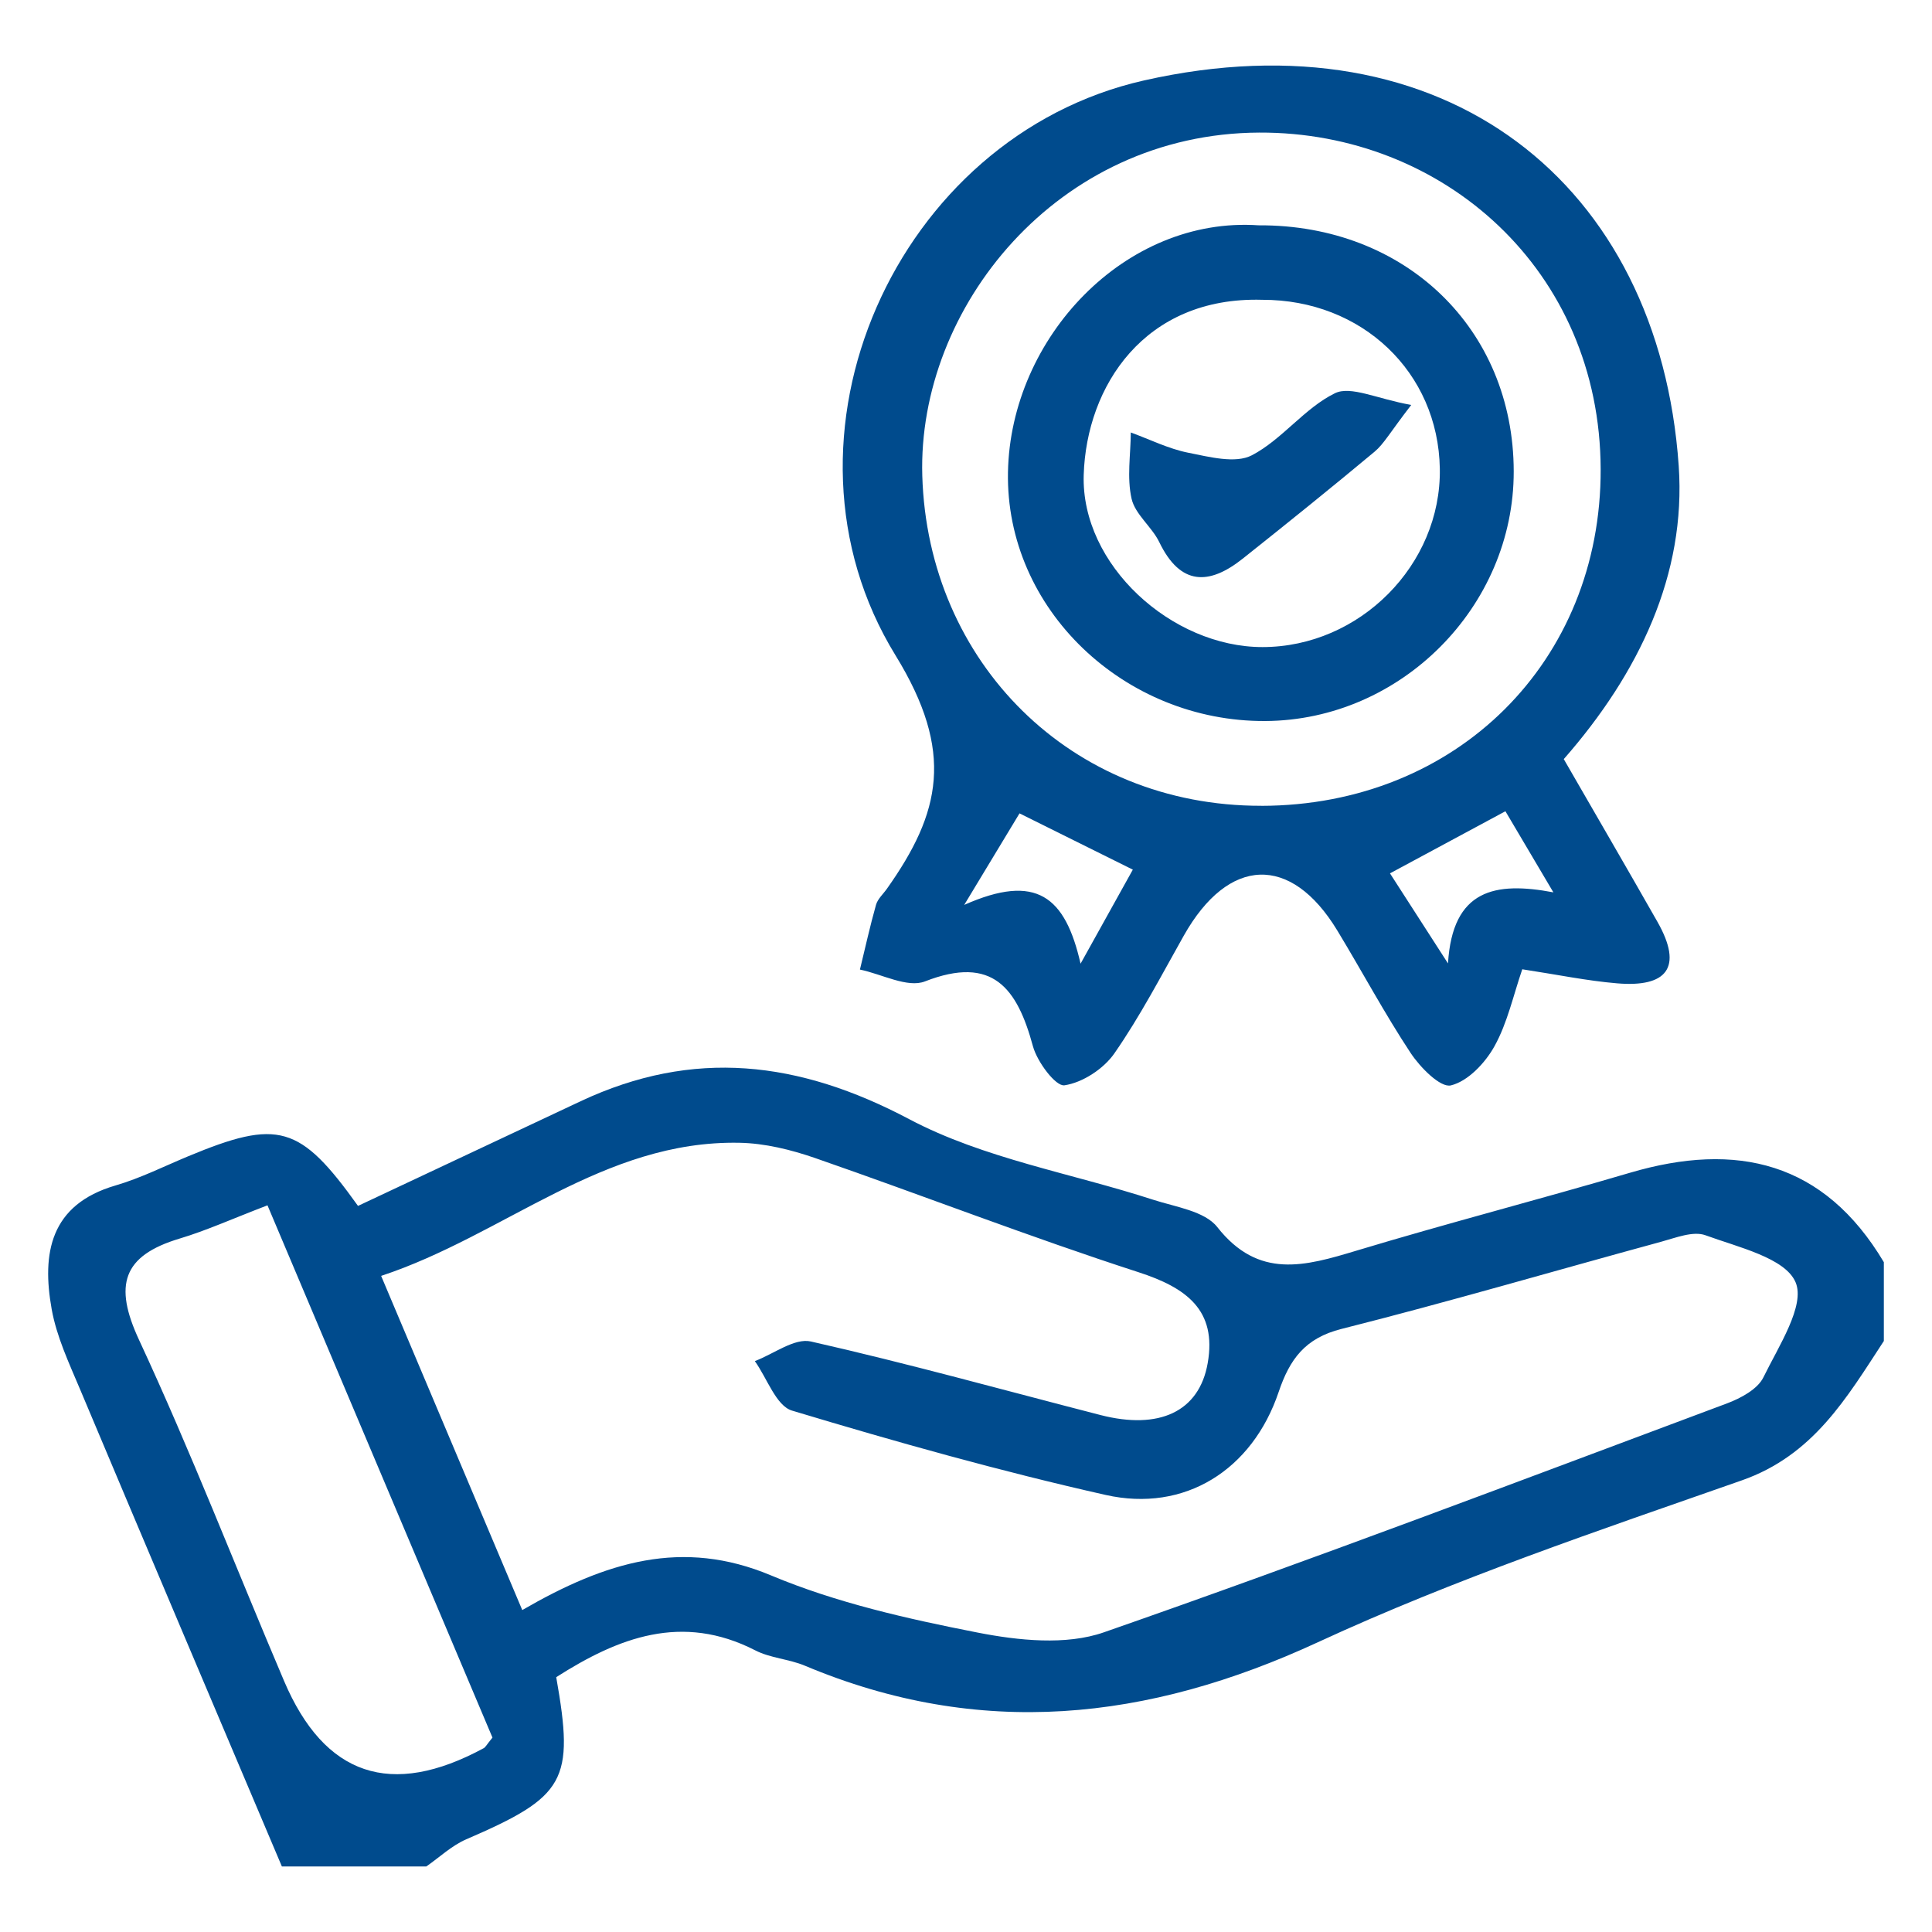
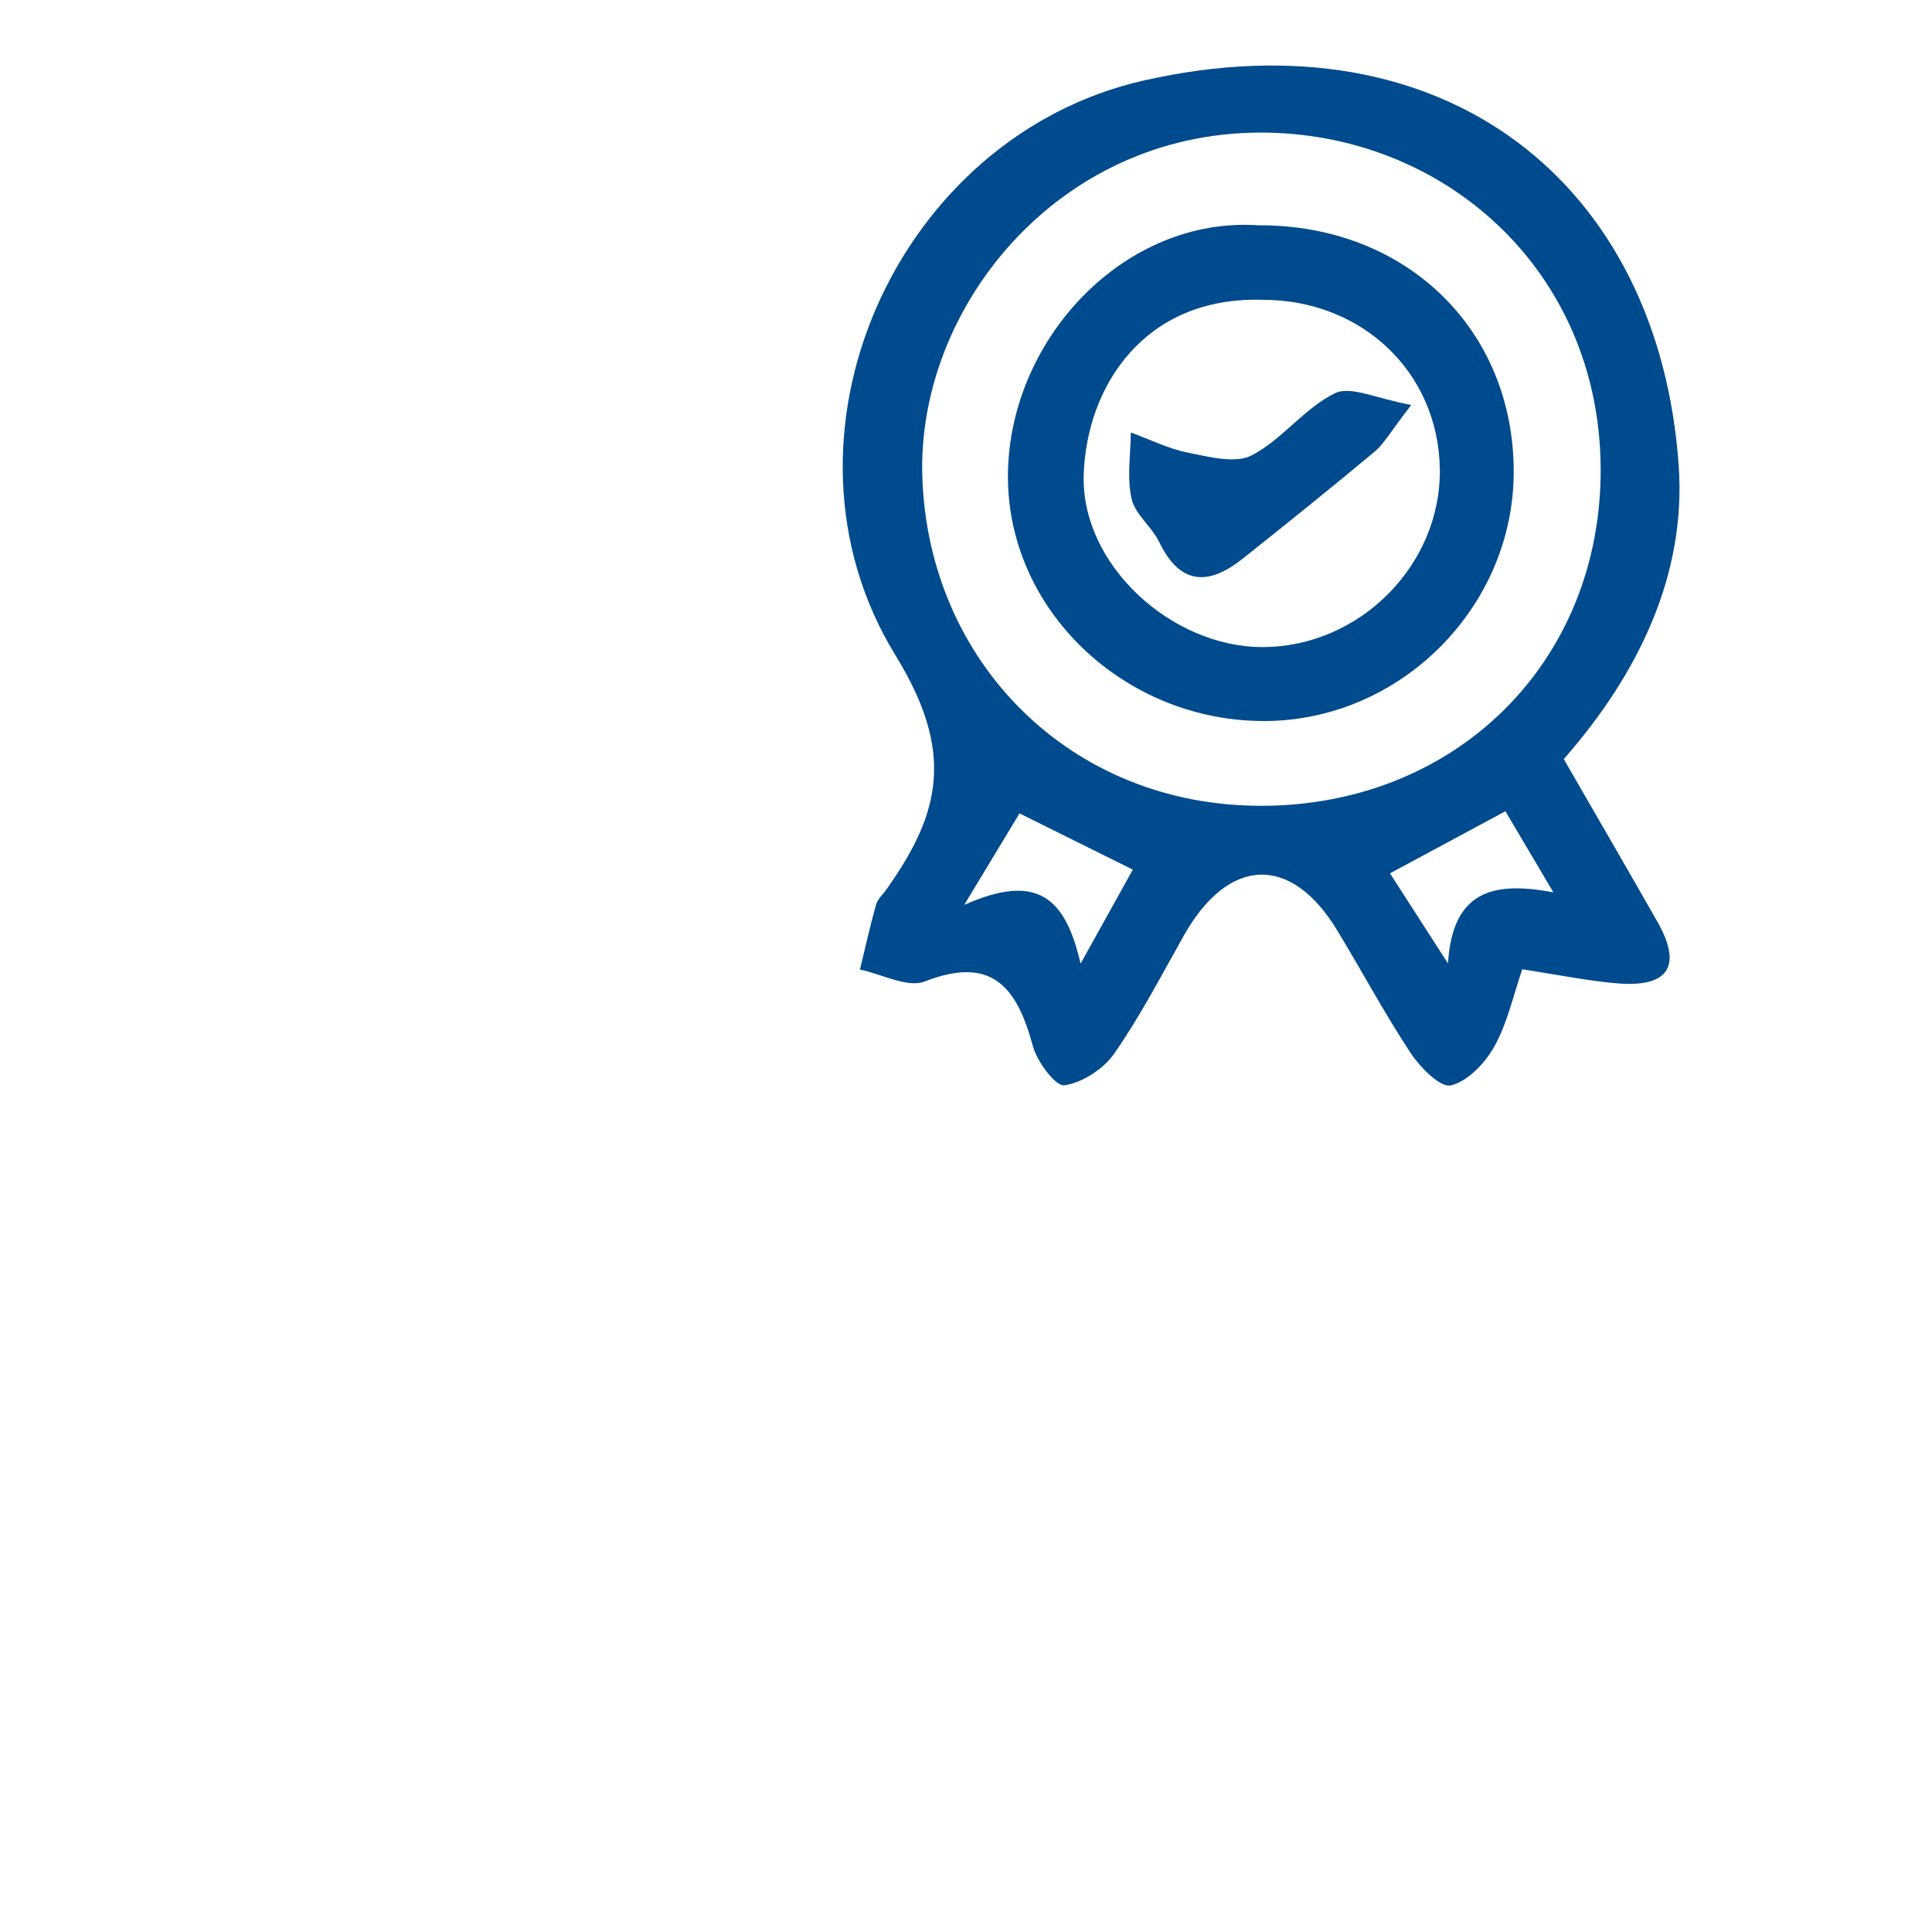
<svg xmlns="http://www.w3.org/2000/svg" id="Layer_1_Image" data-name="Layer 1 Image" version="1.1" viewBox="0 0 40 40">
  <defs>
    <style>
      .cls-1 {
        fill: #004b8d;
        stroke-width: 0px;
      }
    </style>
  </defs>
-   <path class="cls-1" d="M5.836,38.643c-1.396-3.297-2.796-6.592-4.184-9.892-.226-.536-.481-1.08-.582-1.645-.207-1.156-.035-2.166,1.321-2.562.514-.15,1.002-.395,1.499-.602,1.872-.779,2.319-.656,3.522,1.025,1.528-.719,3.068-1.444,4.609-2.167,2.335-1.096,4.515-.839,6.803.371,1.545.817,3.361,1.119,5.05,1.668.463.15,1.068.234,1.329.567.855,1.087,1.82.807,2.879.488,1.879-.567,3.781-1.058,5.664-1.613,2.209-.651,4.019-.228,5.257,1.851v1.632c-.769,1.175-1.457,2.366-2.942,2.886-2.955,1.035-5.938,2.039-8.774,3.35-3.532,1.633-7.002,2.008-10.624.486-.329-.138-.713-.156-1.026-.317-1.519-.779-2.837-.264-4.121.555.381,2.148.192,2.47-1.863,3.357-.301.13-.553.372-.827.562h-2.99ZM10.814,33.334c1.733-1.003,3.313-1.487,5.149-.717,1.354.568,2.825.899,4.274,1.183.846.166,1.833.269,2.616-.004,4.326-1.508,8.61-3.136,12.902-4.74.285-.107.635-.294.755-.541.313-.641.871-1.488.665-1.968-.216-.504-1.187-.724-1.864-.972-.256-.094-.617.052-.918.134-2.207.601-4.402,1.246-6.619,1.805-.754.19-1.072.627-1.301,1.306-.545,1.614-1.944,2.5-3.583,2.131-2.185-.492-4.347-1.1-6.492-1.746-.33-.099-.517-.672-.77-1.025.389-.146.821-.483,1.16-.406,2.011.455,3.999,1.009,5.997,1.523,1.21.311,2.042-.065,2.219-1.074.194-1.1-.443-1.563-1.435-1.884-2.25-.729-4.458-1.587-6.693-2.363-.5-.173-1.04-.306-1.565-.316-2.826-.056-4.86,1.91-7.42,2.756,1,2.369,1.924,4.555,2.922,6.919ZM10.196,35.975c-1.556-3.682-3.103-7.34-4.658-11.02-.734.281-1.265.522-1.818.688-1.183.355-1.369.964-.841,2.099,1.077,2.318,2,4.707,3.002,7.06q1.256,2.951,4.134,1.392c.037-.02.058-.068.181-.219Z" />
  <path class="cls-1" d="M32.377,15.718c.687,1.192,1.319,2.277,1.939,3.368.542.955.184,1.359-.835,1.273-.621-.052-1.236-.18-1.964-.291-.187.543-.307,1.11-.576,1.594-.192.346-.55.725-.902.81-.217.052-.635-.372-.832-.669-.543-.822-1.009-1.696-1.521-2.54-.959-1.581-2.251-1.532-3.176.107-.464.823-.901,1.666-1.438,2.439-.223.321-.659.606-1.034.661-.181.027-.564-.485-.652-.808-.325-1.198-.828-1.893-2.236-1.343-.362.141-.893-.152-1.346-.245.109-.448.208-.898.333-1.341.035-.123.149-.223.227-.334,1.112-1.572,1.407-2.829.177-4.83-2.772-4.51.011-10.743,5.142-11.903,6.24-1.411,10.667,2.138,11.073,7.98.156,2.242-.82,4.292-2.381,6.072ZM26.114,16.684c4.048-.007,7.038-2.993,7.026-6.97-.012-4.125-3.262-6.985-7.069-6.969-4.187.018-7.078,3.632-6.976,7.105.114,3.861,3.078,6.84,7.018,6.833ZM29.979,19.948c.093-1.538.978-1.7,2.182-1.473-.39-.659-.675-1.142-.993-1.679-.833.448-1.559.839-2.39,1.286.414.643.742,1.152,1.202,1.866ZM22.372,19.952c.484-.871.772-1.389,1.082-1.947-.823-.409-1.534-.762-2.346-1.165-.319.528-.615,1.018-1.145,1.895,1.499-.666,2.092-.17,2.409,1.217Z" />
  <path class="cls-1" d="M26.059,4.665c3.037-.016,5.277,2.144,5.281,5.094.004,2.802-2.336,5.154-5.144,5.169-2.912.016-5.381-2.312-5.327-5.154.053-2.787,2.431-5.299,5.19-5.109ZM26.132,6.207c-2.44-.07-3.638,1.793-3.695,3.625-.058,1.863,1.821,3.566,3.703,3.565,2.01-.001,3.702-1.703,3.67-3.692-.032-1.999-1.613-3.503-3.678-3.498Z" />
  <path class="cls-1" d="M29.219,8.383c-.439.568-.567.808-.76.969-.899.75-1.811,1.484-2.728,2.213-.7.557-1.293.562-1.729-.34-.155-.32-.5-.574-.574-.9-.099-.436-.019-.912-.016-1.371.395.144.781.338,1.188.419.435.086.978.231,1.319.053.626-.327,1.087-.975,1.718-1.284.328-.161.871.116,1.581.242Z" />
</svg>